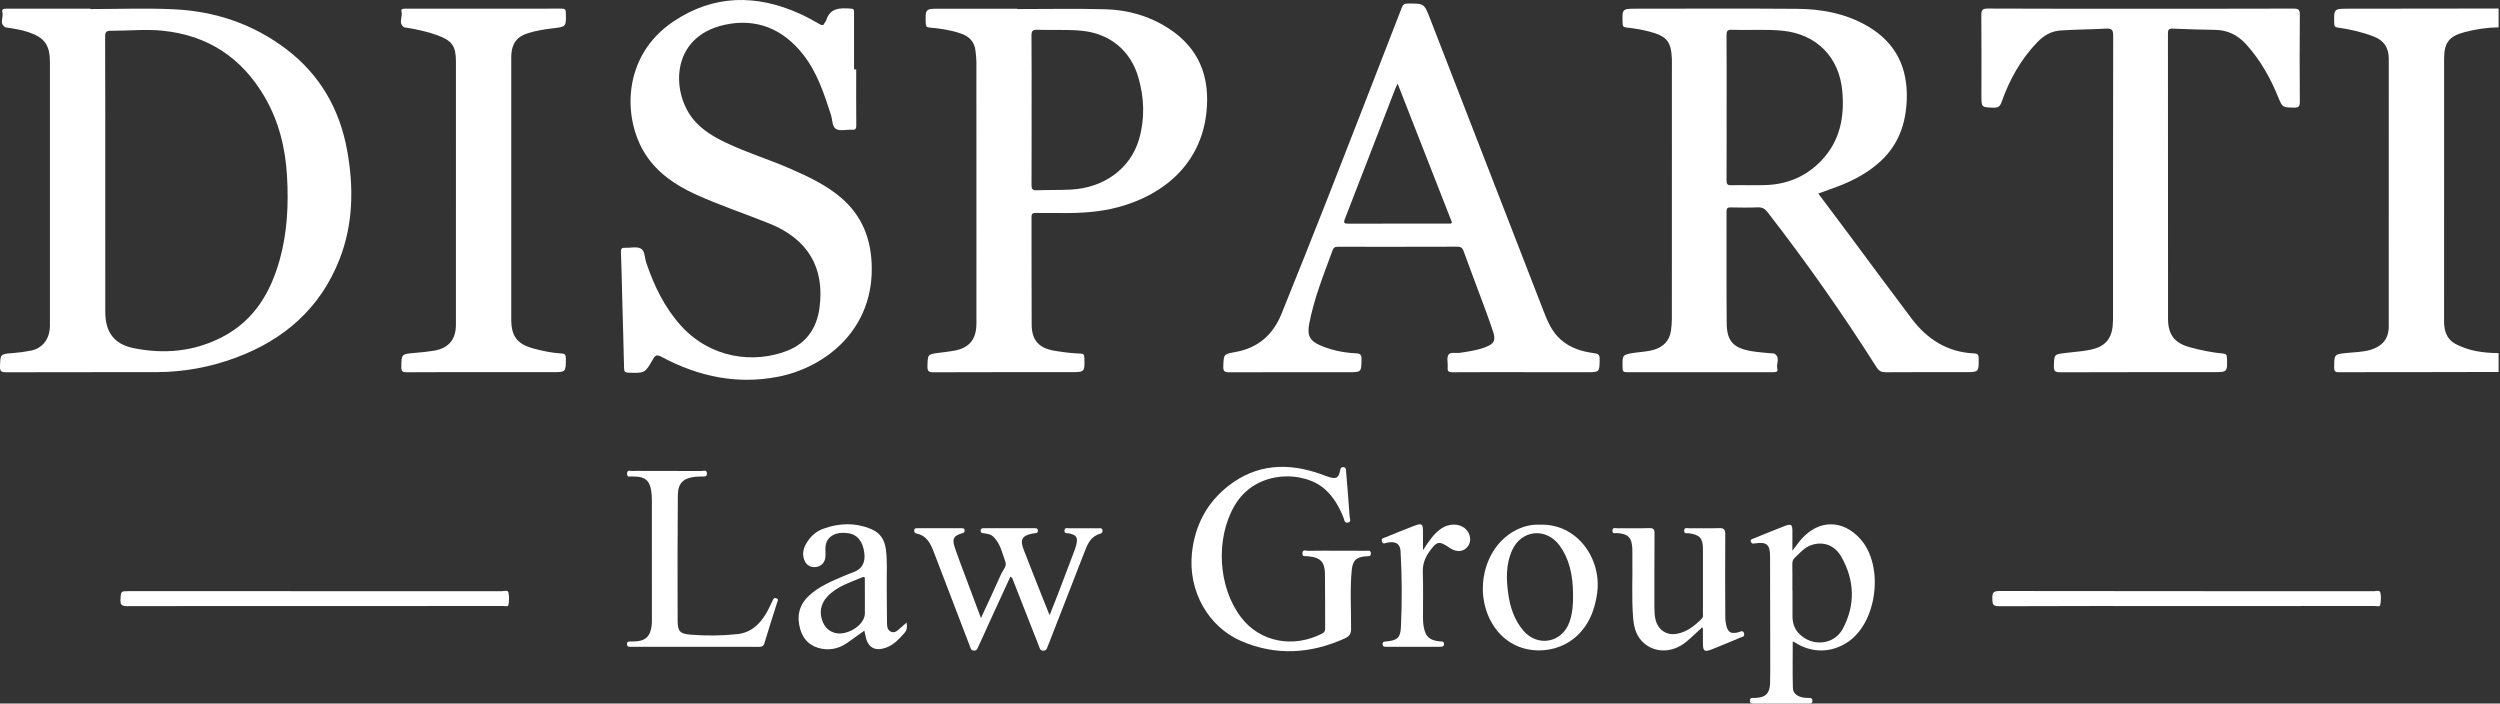
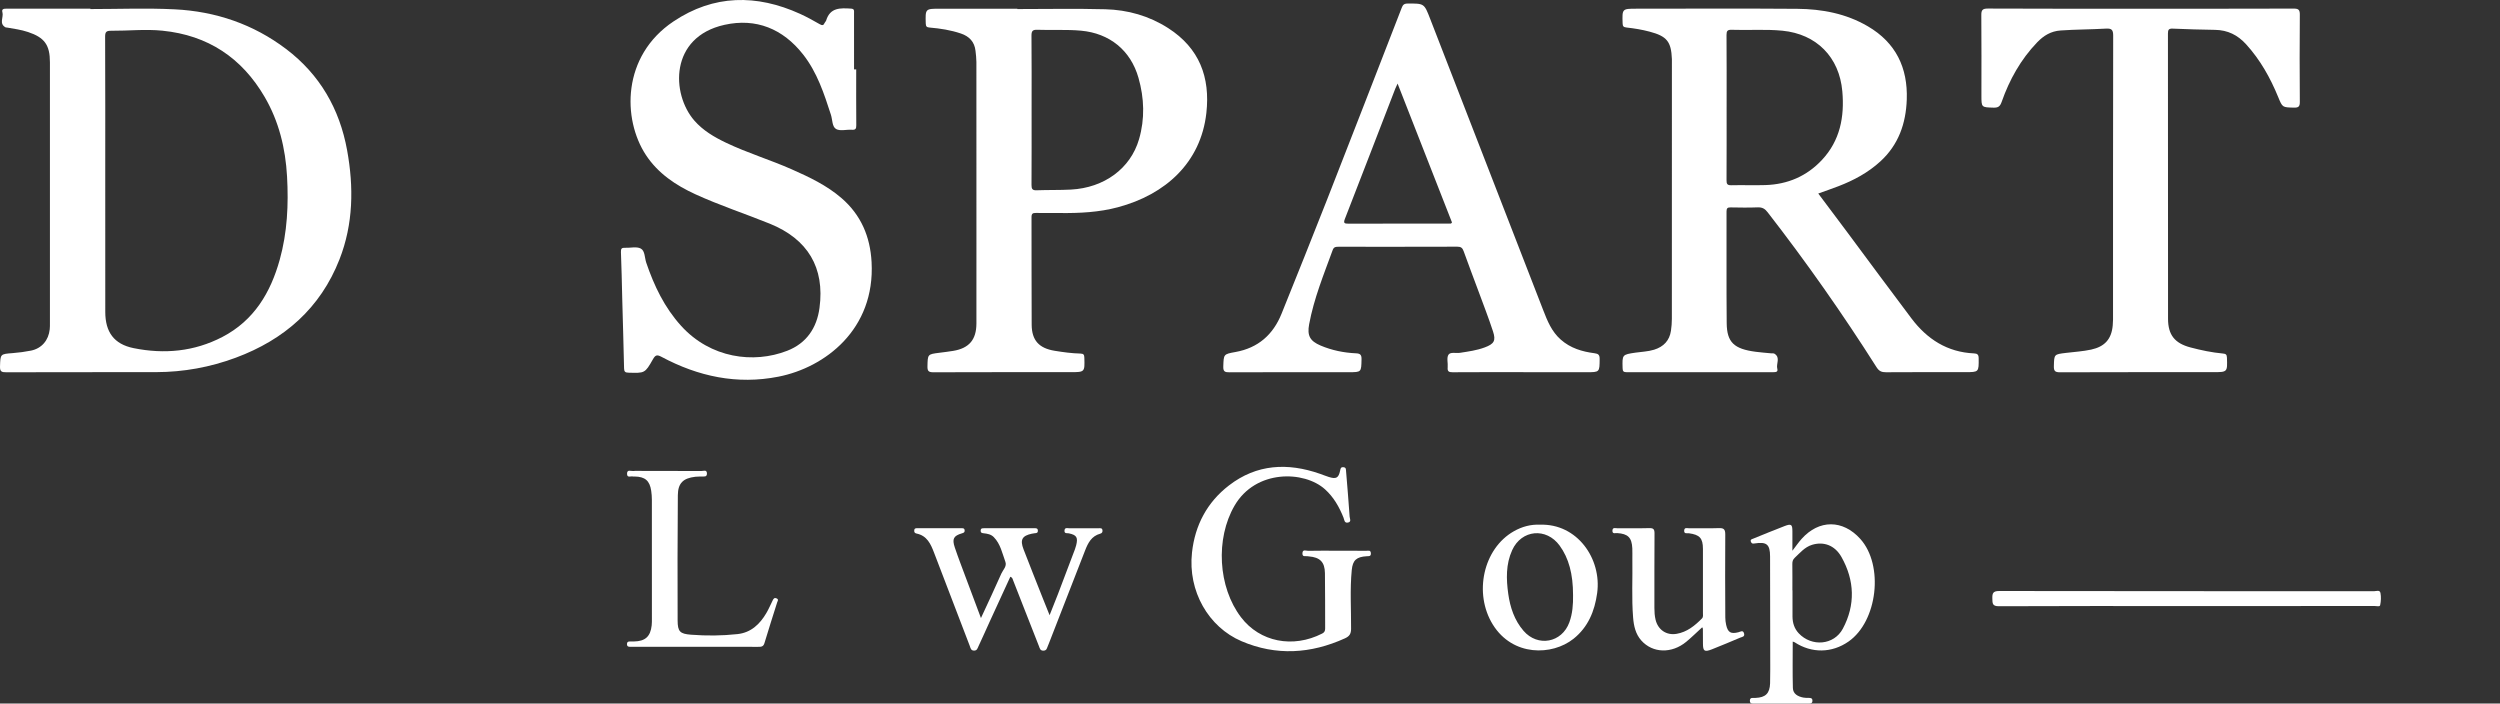
<svg xmlns="http://www.w3.org/2000/svg" width="199" height="56" viewBox="0 0 199 56" fill="none">
  <rect x="0" y="0" width="199" height="56" fill="#333333" stroke="none" />
-   <path d="M198.889 29.609C196.305 29.614 193.722 29.62 191.138 29.624C189.493 29.626 187.849 29.619 186.204 29.63C185.92 29.632 185.799 29.587 185.801 29.257C185.805 28.183 185.791 28.198 186.878 28.089C187.483 28.028 188.096 28.025 188.688 27.848C189.644 27.562 190.144 26.959 190.144 25.977C190.151 18.879 190.149 11.78 190.146 4.682C190.146 3.838 189.789 3.231 188.962 2.912C188.037 2.556 187.082 2.331 186.105 2.197C185.857 2.163 185.809 2.087 185.804 1.86C185.777 0.692 185.771 0.693 186.956 0.692C190.933 0.689 194.911 0.683 198.888 0.678V2.176C197.976 2.186 197.081 2.324 196.201 2.552C194.942 2.879 194.552 3.393 194.551 4.678C194.549 7.111 194.551 9.545 194.551 11.979C194.551 16.52 194.553 21.06 194.549 25.599C194.549 26.351 194.766 27.007 195.454 27.375C196.52 27.945 197.693 28.097 198.889 28.109V29.607V29.609Z" fill="white" />
  <path d="M144.734 15.406C145.493 16.419 146.243 17.413 146.986 18.41C148.71 20.724 150.416 23.049 152.156 25.351C153.398 26.994 155.005 28.037 157.131 28.13C157.398 28.142 157.5 28.227 157.502 28.519C157.512 29.623 157.525 29.623 156.42 29.623C154.321 29.623 152.222 29.616 150.124 29.631C149.776 29.634 149.572 29.544 149.374 29.233C146.675 24.98 143.784 20.861 140.692 16.882C140.477 16.606 140.266 16.493 139.917 16.506C139.197 16.535 138.476 16.523 137.756 16.51C137.514 16.506 137.432 16.573 137.432 16.825C137.44 19.789 137.418 22.753 137.445 25.718C137.46 27.253 138.03 27.779 139.762 28.003C140.164 28.056 140.57 28.085 140.975 28.124C141.068 28.134 141.181 28.112 141.251 28.157C141.745 28.472 141.363 28.959 141.473 29.355C141.54 29.595 141.376 29.626 141.174 29.625C137.274 29.621 133.374 29.62 129.475 29.627C129.224 29.627 129.165 29.546 129.159 29.306C129.129 28.228 129.12 28.228 130.186 28.07C130.68 27.997 131.183 27.986 131.665 27.837C132.419 27.603 132.894 27.114 133.009 26.323C133.053 26.015 133.08 25.703 133.08 25.392C133.084 18.606 133.083 11.819 133.083 5.032C133.083 4.923 133.087 4.814 133.083 4.705C133.027 3.304 132.681 2.884 131.314 2.52C130.707 2.359 130.091 2.257 129.47 2.19C129.223 2.164 129.167 2.087 129.16 1.854C129.123 0.692 129.116 0.692 130.281 0.692C134.541 0.692 138.801 0.668 143.061 0.702C145.034 0.718 146.949 1.079 148.683 2.095C150.914 3.402 151.867 5.399 151.779 7.92C151.713 9.824 151.127 11.523 149.673 12.851C148.702 13.739 147.569 14.349 146.351 14.818C145.828 15.02 145.298 15.201 144.734 15.405L144.734 15.406ZM137.438 8.496C137.438 10.445 137.443 12.394 137.432 14.343C137.43 14.63 137.481 14.754 137.81 14.745C138.718 14.722 139.626 14.761 140.534 14.732C142.299 14.675 143.818 14.025 145.027 12.732C146.473 11.185 146.828 9.303 146.649 7.27C146.41 4.545 144.594 2.709 141.878 2.444C140.535 2.312 139.188 2.421 137.844 2.372C137.508 2.36 137.429 2.464 137.431 2.789C137.446 4.691 137.439 6.593 137.439 8.496H137.438Z" fill="white" />
  <path d="M7.198 0.721C9.437 0.721 11.68 0.631 13.912 0.743C17.164 0.905 20.16 1.921 22.775 3.901C25.462 5.937 27.032 8.674 27.629 11.953C28.164 14.892 28.128 17.829 27.022 20.65C25.503 24.526 22.63 27.039 18.765 28.474C16.728 29.231 14.612 29.617 12.435 29.622C8.457 29.63 4.48 29.619 0.502 29.633C0.137 29.633 -0.013 29.587 0.001 29.167C0.036 28.172 0.011 28.183 1.027 28.106C1.509 28.069 1.992 28.004 2.466 27.909C3.313 27.738 3.868 27.09 3.959 26.21C3.977 26.04 3.974 25.868 3.974 25.696C3.974 18.786 3.974 11.875 3.974 4.965C3.974 3.576 3.548 2.989 2.233 2.549C1.682 2.364 1.11 2.29 0.541 2.19C0.51 2.185 0.473 2.195 0.448 2.181C-0.107 1.881 0.307 1.372 0.192 0.975C0.113 0.704 0.316 0.69 0.526 0.69C2.75 0.694 4.973 0.692 7.197 0.692C7.197 0.702 7.197 0.711 7.197 0.721L7.198 0.721ZM8.378 13.974C8.378 17.593 8.374 21.213 8.38 24.832C8.382 26.433 9.074 27.394 10.632 27.711C13.072 28.206 15.458 27.988 17.699 26.823C20.219 25.513 21.54 23.292 22.268 20.668C22.87 18.5 22.975 16.276 22.849 14.041C22.722 11.806 22.206 9.67 21.068 7.719C19.249 4.601 16.556 2.808 12.93 2.443C11.568 2.305 10.21 2.458 8.851 2.448C8.462 2.445 8.367 2.539 8.368 2.929C8.385 6.612 8.378 10.293 8.378 13.975V13.974Z" fill="white" />
  <path d="M68.154 5.523C68.154 7.003 68.146 8.484 68.16 9.964C68.163 10.244 68.105 10.351 67.803 10.329C67.383 10.299 66.882 10.453 66.558 10.273C66.229 10.09 66.269 9.531 66.142 9.138C65.596 7.448 65.046 5.76 63.925 4.333C62.318 2.289 60.184 1.418 57.668 1.977C53.293 2.949 53.418 7.474 55.271 9.6C55.964 10.393 56.846 10.909 57.784 11.358C59.489 12.174 61.304 12.717 63.03 13.482C64.432 14.103 65.812 14.756 66.984 15.769C68.54 17.113 69.268 18.838 69.378 20.861C69.672 26.234 65.657 29.252 61.975 29.981C58.672 30.636 55.58 29.969 52.654 28.404C52.29 28.209 52.165 28.262 51.971 28.603C51.336 29.72 51.32 29.703 50.026 29.666C49.761 29.659 49.682 29.586 49.676 29.319C49.636 27.466 49.58 25.612 49.53 23.758C49.497 22.528 49.478 21.296 49.427 20.067C49.414 19.785 49.493 19.711 49.756 19.724C50.177 19.743 50.67 19.607 51.003 19.783C51.347 19.964 51.309 20.519 51.441 20.908C52.068 22.75 52.891 24.475 54.218 25.939C56.558 28.518 59.985 28.965 62.663 27.921C64.207 27.32 65.018 26.097 65.232 24.511C65.665 21.303 64.294 19.026 61.27 17.804C59.305 17.009 57.286 16.349 55.356 15.465C53.784 14.745 52.374 13.799 51.412 12.335C49.541 9.486 49.493 4.462 53.607 1.708C56.816 -0.441 60.22 -0.469 63.683 1.101C64.221 1.345 64.74 1.634 65.255 1.928C65.449 2.038 65.552 2.032 65.639 1.826C65.669 1.756 65.741 1.701 65.763 1.629C66.078 0.587 66.9 0.634 67.745 0.686C68.029 0.704 67.98 0.872 67.981 1.034C67.983 2.53 67.982 4.027 67.982 5.523C68.039 5.523 68.097 5.523 68.155 5.523H68.154Z" fill="white" />
  <path d="M80.983 0.721C83.315 0.721 85.649 0.675 87.98 0.737C89.769 0.784 91.465 1.26 92.99 2.239C95.469 3.833 96.343 6.144 96.027 8.989C95.587 12.949 92.767 15.485 88.992 16.495C87.485 16.898 85.939 16.974 84.387 16.957C83.745 16.949 83.102 16.965 82.461 16.951C82.208 16.945 82.108 17.005 82.109 17.281C82.119 20.136 82.103 22.99 82.121 25.845C82.129 27.098 82.711 27.721 83.953 27.923C84.633 28.033 85.315 28.128 86.003 28.144C86.262 28.15 86.307 28.245 86.314 28.479C86.348 29.624 86.355 29.624 85.192 29.624C81.559 29.624 77.925 29.619 74.293 29.633C73.923 29.634 73.818 29.539 73.826 29.169C73.848 28.199 73.83 28.2 74.763 28.082C75.135 28.035 75.508 27.99 75.877 27.929C77.139 27.72 77.72 27.039 77.723 25.753C77.728 23.632 77.724 21.51 77.724 19.389C77.724 14.569 77.725 9.749 77.721 4.928C77.721 4.634 77.682 4.339 77.65 4.045C77.572 3.331 77.156 2.894 76.489 2.668C75.684 2.395 74.851 2.266 74.009 2.194C73.781 2.174 73.697 2.125 73.69 1.874C73.656 0.693 73.647 0.693 74.827 0.693C76.878 0.693 78.93 0.693 80.981 0.693C80.981 0.703 80.981 0.712 80.981 0.722L80.983 0.721ZM82.115 8.73C82.115 10.727 82.121 12.725 82.108 14.722C82.106 15.04 82.18 15.16 82.52 15.146C83.427 15.112 84.336 15.139 85.242 15.091C87.897 14.951 89.988 13.414 90.667 11.084C91.141 9.457 91.084 7.817 90.623 6.195C90.001 4.006 88.323 2.65 86.052 2.442C84.895 2.336 83.736 2.414 82.579 2.371C82.213 2.357 82.102 2.456 82.106 2.833C82.124 4.799 82.115 6.764 82.115 8.73Z" fill="white" />
  <path d="M121.262 29.624C119.382 29.624 117.503 29.618 115.623 29.631C115.32 29.633 115.207 29.56 115.236 29.247C115.268 28.907 115.139 28.491 115.294 28.241C115.447 27.994 115.902 28.135 116.22 28.084C116.883 27.979 117.55 27.892 118.184 27.654C118.924 27.378 119.089 27.127 118.844 26.381C118.491 25.304 118.079 24.246 117.687 23.182C117.294 22.117 116.886 21.059 116.505 19.991C116.411 19.728 116.287 19.635 116.003 19.636C112.855 19.647 109.706 19.644 106.559 19.642C106.348 19.642 106.178 19.64 106.083 19.901C105.373 21.844 104.588 23.763 104.208 25.809C104.038 26.718 104.273 27.146 105.121 27.506C106.021 27.888 106.968 28.08 107.942 28.124C108.274 28.139 108.387 28.244 108.378 28.597C108.356 29.626 108.375 29.627 107.366 29.627C104.202 29.627 101.038 29.621 97.874 29.635C97.508 29.637 97.359 29.588 97.374 29.169C97.409 28.2 97.382 28.192 98.341 28.02C100.147 27.697 101.34 26.638 102.011 24.973C103.231 21.945 104.448 18.917 105.64 15.878C107.631 10.798 109.602 5.711 111.575 0.625C111.663 0.397 111.755 0.286 112.032 0.284C113.377 0.272 113.363 0.267 113.847 1.515C116.842 9.24 119.845 16.961 122.839 24.687C123.173 25.548 123.509 26.388 124.232 27.028C125.007 27.715 125.935 27.991 126.923 28.117C127.237 28.157 127.335 28.257 127.332 28.576C127.324 29.628 127.337 29.628 126.291 29.628C124.615 29.628 122.94 29.628 121.263 29.628L121.262 29.624ZM111.248 6.653C111.168 6.828 111.11 6.938 111.066 7.053C109.73 10.511 108.398 13.971 107.052 17.427C106.921 17.765 107.018 17.805 107.332 17.804C110.006 17.794 112.682 17.799 115.357 17.796C115.426 17.796 115.514 17.832 115.579 17.708C114.15 14.059 112.713 10.392 111.249 6.654L111.248 6.653Z" fill="white" />
  <path d="M170.408 0.693C174.464 0.693 178.521 0.699 182.578 0.684C182.97 0.682 183.07 0.789 183.066 1.175C183.047 3.485 183.048 5.794 183.066 8.103C183.069 8.47 182.974 8.577 182.601 8.568C181.679 8.545 181.687 8.561 181.345 7.729C180.716 6.193 179.916 4.763 178.787 3.522C178.117 2.786 177.324 2.393 176.325 2.377C175.2 2.359 174.073 2.328 172.948 2.279C172.626 2.265 172.567 2.38 172.568 2.674C172.575 10.242 172.57 17.809 172.576 25.377C172.577 26.661 173.112 27.326 174.363 27.656C175.21 27.88 176.067 28.061 176.94 28.14C177.169 28.161 177.256 28.218 177.265 28.469C177.304 29.625 177.314 29.624 176.146 29.624C172.089 29.624 168.032 29.619 163.975 29.634C163.583 29.635 163.477 29.531 163.488 29.143C163.515 28.198 163.496 28.206 164.456 28.09C165.122 28.009 165.795 27.971 166.455 27.828C167.532 27.593 168.071 27.003 168.173 25.91C168.188 25.755 168.197 25.599 168.197 25.444C168.198 17.908 168.193 10.371 168.209 2.835C168.21 2.378 168.091 2.252 167.64 2.277C166.438 2.347 165.233 2.342 164.031 2.425C163.248 2.478 162.667 2.841 162.159 3.37C160.852 4.731 159.954 6.342 159.333 8.107C159.207 8.466 159.062 8.58 158.684 8.569C157.722 8.54 157.721 8.561 157.721 7.592C157.721 5.469 157.732 3.348 157.713 1.225C157.709 0.821 157.784 0.679 158.235 0.681C162.292 0.702 166.349 0.693 170.406 0.693H170.408Z" fill="white" />
-   <path d="M38.471 29.624C36.435 29.624 34.399 29.617 32.364 29.632C32.042 29.633 31.941 29.563 31.945 29.226C31.958 28.178 31.943 28.183 33.007 28.093C33.521 28.048 34.036 28 34.544 27.915C35.703 27.724 36.29 27.026 36.291 25.854C36.294 20.987 36.292 16.12 36.292 11.253C36.292 9.132 36.292 7.01 36.292 4.889C36.292 3.669 35.979 3.231 34.818 2.806C34.008 2.509 33.166 2.339 32.317 2.195C32.271 2.187 32.213 2.2 32.179 2.177C31.66 1.848 32.078 1.349 31.961 0.942C31.888 0.685 32.098 0.691 32.28 0.691C36.43 0.692 40.58 0.694 44.729 0.687C44.988 0.687 45.032 0.78 45.039 1.011C45.071 2.133 45.078 2.132 43.982 2.257C43.328 2.331 42.683 2.442 42.052 2.633C41.195 2.893 40.777 3.397 40.706 4.282C40.694 4.437 40.696 4.593 40.696 4.75C40.696 11.644 40.696 18.54 40.696 25.434C40.696 26.769 41.171 27.393 42.477 27.744C43.202 27.94 43.938 28.093 44.688 28.137C44.981 28.153 45.04 28.251 45.041 28.526C45.042 29.624 45.053 29.624 43.968 29.624C42.136 29.624 40.303 29.624 38.471 29.624Z" fill="white" />
  <path d="M106.378 43.839C107.177 43.839 107.975 43.836 108.775 43.842C108.913 43.843 109.103 43.771 109.121 44.029C109.14 44.308 108.953 44.267 108.782 44.277C107.982 44.327 107.676 44.585 107.6 45.373C107.449 46.928 107.555 48.49 107.546 50.048C107.544 50.448 107.423 50.646 107.055 50.813C104.34 52.044 101.583 52.218 98.828 51.041C96.198 49.918 94.544 47.059 94.883 43.978C95.122 41.805 96.086 39.98 97.825 38.641C100.036 36.937 102.496 36.816 105.067 37.714C105.302 37.796 105.533 37.891 105.771 37.966C106.357 38.152 106.55 38.05 106.673 37.467C106.708 37.297 106.719 37.169 106.943 37.19C107.154 37.21 107.134 37.362 107.146 37.496C107.245 38.707 107.35 39.918 107.431 41.129C107.441 41.279 107.596 41.535 107.302 41.596C107.003 41.657 107.01 41.373 106.943 41.203C106.603 40.357 106.169 39.582 105.477 38.955C103.816 37.45 99.949 37.352 98.266 40.257C96.747 42.878 96.947 46.729 98.79 49.141C100.286 51.099 102.909 51.625 105.249 50.429C105.433 50.334 105.483 50.212 105.482 50.022C105.474 48.556 105.487 47.089 105.465 45.623C105.452 44.733 105.069 44.361 104.183 44.289C104.151 44.286 104.12 44.284 104.089 44.277C103.93 44.241 103.671 44.37 103.673 44.055C103.675 43.696 103.963 43.847 104.126 43.845C104.877 43.829 105.629 43.837 106.381 43.837L106.378 43.839Z" fill="white" />
  <path d="M142.674 43.84C142.956 43.474 143.163 43.169 143.407 42.897C144.793 41.344 146.689 41.349 148.082 42.9C149.966 44.995 149.455 49.451 147.148 51.063C145.82 51.991 144.215 52.015 142.855 51.127C142.819 51.103 142.774 51.097 142.701 51.07C142.701 52.317 142.68 53.541 142.713 54.764C142.725 55.236 143.111 55.441 143.539 55.526C143.691 55.557 143.85 55.553 144.007 55.553C144.172 55.553 144.277 55.597 144.272 55.789C144.267 55.954 144.178 56 144.031 56C142.528 55.999 141.025 55.998 139.523 56C139.371 56 139.29 55.946 139.289 55.784C139.289 55.631 139.347 55.55 139.509 55.555C139.587 55.558 139.666 55.556 139.744 55.553C140.54 55.522 140.872 55.192 140.899 54.396C140.911 54.022 140.913 53.648 140.912 53.273C140.909 50.28 140.908 47.285 140.898 44.291C140.894 43.329 140.627 43.111 139.67 43.258C139.531 43.28 139.435 43.288 139.374 43.13C139.304 42.944 139.43 42.926 139.548 42.879C140.388 42.543 141.221 42.189 142.068 41.869C142.587 41.673 142.673 41.749 142.675 42.28C142.676 42.772 142.675 43.263 142.675 43.839L142.674 43.84ZM142.674 46.988C142.674 46.988 142.679 46.988 142.682 46.988C142.682 47.688 142.675 48.39 142.683 49.09C142.69 49.587 142.829 50.039 143.181 50.413C144.206 51.502 145.986 51.366 146.69 50.043C147.698 48.153 147.63 46.203 146.583 44.341C146.049 43.392 145.15 43.087 144.236 43.369C143.657 43.548 143.289 44.002 142.869 44.392C142.718 44.531 142.667 44.683 142.67 44.884C142.68 45.584 142.674 46.286 142.674 46.987V46.988Z" fill="white" />
  <path d="M78.083 49.2C78.65 47.971 79.195 46.822 79.707 45.658C79.84 45.358 80.16 45.082 80.029 44.724C79.78 44.042 79.641 43.301 79.105 42.754C78.886 42.53 78.587 42.478 78.288 42.447C78.145 42.432 78.049 42.398 78.06 42.227C78.072 42.045 78.198 42.047 78.327 42.047C79.658 42.047 80.989 42.047 82.32 42.047C82.458 42.047 82.612 42.026 82.614 42.245C82.616 42.43 82.495 42.434 82.365 42.445C82.288 42.452 82.21 42.465 82.134 42.482C81.362 42.646 81.18 42.963 81.472 43.721C81.974 45.026 82.495 46.325 83.008 47.625C83.172 48.04 83.34 48.454 83.548 48.97C83.793 48.352 84.008 47.827 84.21 47.298C84.665 46.108 85.115 44.915 85.565 43.723C85.604 43.621 85.636 43.516 85.662 43.41C85.822 42.778 85.702 42.586 85.075 42.453C84.941 42.424 84.727 42.502 84.733 42.247C84.74 41.961 84.967 42.05 85.118 42.05C85.9 42.042 86.683 42.045 87.467 42.048C87.586 42.048 87.73 42.017 87.756 42.202C87.777 42.348 87.722 42.443 87.577 42.482C86.889 42.668 86.607 43.215 86.376 43.811C85.411 46.292 84.443 48.773 83.478 51.252C83.455 51.31 83.433 51.369 83.407 51.425C83.333 51.584 83.325 51.788 83.058 51.792C82.791 51.797 82.768 51.607 82.702 51.439C82.326 50.483 81.949 49.526 81.575 48.57C81.263 47.773 80.954 46.974 80.638 46.178C80.602 46.084 80.587 45.966 80.422 45.908C79.872 47.106 79.32 48.302 78.772 49.499C78.474 50.151 78.187 50.808 77.881 51.455C77.814 51.596 77.778 51.786 77.543 51.788C77.277 51.791 77.257 51.583 77.194 51.417C76.246 48.947 75.299 46.476 74.355 44.005C74.088 43.305 73.794 42.635 72.944 42.467C72.785 42.436 72.757 42.322 72.778 42.185C72.801 42.03 72.927 42.048 73.032 42.047C74.19 42.045 75.349 42.045 76.508 42.047C76.629 42.047 76.768 42.025 76.786 42.213C76.802 42.376 76.713 42.411 76.574 42.452C75.904 42.651 75.77 42.888 76.004 43.585C76.281 44.41 76.598 45.223 76.901 46.04C77.283 47.066 77.669 48.092 78.084 49.199L78.083 49.2Z" fill="white" />
  <path d="M55.325 51.485C53.696 51.485 52.067 51.485 50.438 51.485C50.328 51.485 50.219 51.485 50.109 51.483C49.979 51.481 49.91 51.421 49.906 51.284C49.902 51.126 49.975 51.056 50.131 51.061C50.24 51.065 50.35 51.062 50.46 51.061C51.36 51.045 51.775 50.673 51.874 49.781C51.895 49.595 51.891 49.407 51.891 49.22C51.892 46.068 51.893 42.917 51.889 39.766C51.889 39.533 51.869 39.299 51.836 39.069C51.72 38.263 51.344 37.943 50.519 37.931C50.472 37.931 50.422 37.941 50.379 37.929C50.211 37.884 49.918 38.065 49.913 37.72C49.906 37.336 50.223 37.512 50.404 37.493C50.667 37.466 50.935 37.486 51.202 37.486C52.753 37.486 54.303 37.482 55.853 37.491C56.007 37.491 56.27 37.365 56.273 37.692C56.275 37.989 56.041 37.922 55.864 37.93C55.691 37.939 55.519 37.93 55.347 37.951C54.38 38.062 53.963 38.461 53.956 39.425C53.93 42.747 53.926 46.07 53.939 49.392C53.942 50.277 54.126 50.454 55.006 50.523C56.24 50.617 57.477 50.609 58.707 50.474C59.781 50.356 60.48 49.686 61 48.803C61.189 48.483 61.334 48.136 61.5 47.802C61.564 47.673 61.627 47.547 61.817 47.632C62.007 47.717 61.897 47.84 61.864 47.944C61.526 49.029 61.171 50.109 60.848 51.198C60.761 51.489 60.579 51.488 60.35 51.488C58.675 51.485 56.999 51.486 55.323 51.486L55.325 51.485Z" fill="white" />
  <path d="M135.497 49.931C135.059 50.331 134.661 50.727 134.23 51.083C133.068 52.045 131.551 51.999 130.647 50.982C130.19 50.467 130.05 49.828 129.996 49.166C129.87 47.609 129.963 46.049 129.936 44.49C129.932 44.209 129.945 43.928 129.932 43.648C129.891 42.788 129.586 42.488 128.724 42.434C128.576 42.425 128.336 42.528 128.349 42.234C128.361 41.952 128.596 42.051 128.745 42.05C129.59 42.042 130.437 42.062 131.282 42.038C131.614 42.029 131.701 42.131 131.699 42.456C131.684 44.437 131.693 46.419 131.69 48.401C131.69 48.714 131.71 49.022 131.783 49.328C131.975 50.131 132.645 50.592 133.458 50.453C134.285 50.312 134.9 49.809 135.469 49.238C135.597 49.109 135.553 48.944 135.554 48.793C135.557 47.093 135.559 45.392 135.554 43.692C135.552 42.836 135.298 42.565 134.436 42.448C134.291 42.428 134.048 42.527 134.06 42.237C134.072 41.953 134.305 42.052 134.453 42.051C135.236 42.042 136.02 42.068 136.802 42.038C137.204 42.022 137.334 42.119 137.331 42.547C137.311 44.746 137.326 46.946 137.334 49.146C137.334 49.346 137.359 49.551 137.403 49.746C137.539 50.349 137.776 50.479 138.383 50.326C138.542 50.285 138.751 50.123 138.83 50.432C138.896 50.69 138.665 50.697 138.523 50.756C137.776 51.072 137.027 51.386 136.272 51.685C135.674 51.921 135.556 51.837 135.555 51.221C135.555 50.831 135.553 50.441 135.55 50.052C135.55 50.026 135.528 49.999 135.498 49.932L135.497 49.931Z" fill="white" />
-   <path d="M72.161 49.56C72.228 49.899 72.204 50.151 71.979 50.401C71.57 50.855 71.171 51.31 70.577 51.534C69.642 51.885 69.06 51.554 68.885 50.573C68.867 50.467 68.838 50.363 68.801 50.202C68.326 50.54 67.88 50.865 67.428 51.179C66.839 51.587 66.182 51.764 65.473 51.65C64.572 51.505 63.962 50.982 63.706 50.111C63.411 49.112 63.573 48.202 64.359 47.453C65.181 46.669 66.216 46.259 67.234 45.82C67.478 45.715 67.727 45.623 67.974 45.529C68.612 45.286 68.889 44.789 68.803 44.038C68.696 43.103 68.235 42.528 67.494 42.441C67.184 42.404 66.87 42.39 66.564 42.489C65.995 42.673 65.697 43.08 65.704 43.678C65.707 43.896 65.721 44.116 65.703 44.332C65.665 44.785 65.36 45.093 64.932 45.137C64.485 45.183 64.15 44.965 64.003 44.523C63.859 44.095 63.942 43.686 64.151 43.307C64.464 42.743 64.926 42.307 65.526 42.09C66.801 41.627 68.094 41.587 69.367 42.124C70.065 42.417 70.413 42.971 70.512 43.705C70.65 44.73 70.566 45.76 70.584 46.788C70.6 47.723 70.588 48.659 70.605 49.594C70.61 49.855 70.628 50.148 70.914 50.28C71.21 50.418 71.415 50.22 71.615 50.039C71.786 49.886 71.96 49.737 72.161 49.559V49.56ZM68.844 47.694C68.844 47.196 68.849 46.698 68.84 46.199C68.838 46.084 68.895 45.847 68.65 45.95C67.663 46.367 66.605 46.674 65.85 47.496C65.32 48.072 65.196 48.76 65.486 49.493C65.76 50.186 66.418 50.534 67.137 50.398C68.075 50.221 68.844 49.507 68.844 48.815C68.844 48.441 68.844 48.067 68.844 47.694Z" fill="white" />
-   <path d="M25.063 48.242C20.084 48.242 15.106 48.236 10.128 48.251C9.705 48.252 9.564 48.154 9.589 47.719C9.628 47.057 9.599 47.055 10.275 47.055C20.153 47.055 30.032 47.055 39.91 47.059C40.102 47.059 40.417 46.953 40.466 47.144C40.549 47.464 40.528 47.827 40.471 48.159C40.445 48.313 40.194 48.238 40.046 48.238C37.385 48.242 34.723 48.241 32.062 48.241C29.73 48.241 27.397 48.241 25.064 48.241L25.063 48.242Z" fill="white" />
  <path d="M174.046 48.242C169.067 48.242 164.089 48.232 159.11 48.256C158.58 48.258 158.602 48.018 158.591 47.645C158.58 47.236 158.633 47.043 159.135 47.044C169.076 47.06 179.018 47.055 188.96 47.062C189.14 47.062 189.434 46.93 189.485 47.202C189.544 47.515 189.526 47.858 189.461 48.172C189.433 48.311 189.18 48.239 189.029 48.239C184.035 48.242 179.041 48.242 174.047 48.242H174.046Z" fill="white" />
  <path d="M122.573 41.766C125.55 41.657 127.508 44.486 127.134 47.21C126.938 48.635 126.417 49.921 125.247 50.851C123.549 52.2 120.413 52.267 118.83 49.718C117.291 47.24 118.059 43.672 120.502 42.288C121.152 41.919 121.857 41.73 122.572 41.766H122.573ZM125.215 47.373C125.215 45.688 124.875 44.43 124.149 43.432C123.086 41.971 121.112 42.156 120.369 43.793C119.859 44.916 119.893 46.1 120.058 47.278C120.21 48.351 120.546 49.372 121.273 50.213C122.406 51.524 124.33 51.165 124.921 49.536C125.175 48.838 125.227 48.109 125.215 47.374L125.215 47.373Z" fill="white" />
-   <path d="M113.268 43.797C113.74 43.079 114.126 42.474 114.739 42.063C115.36 41.646 116.179 41.657 116.651 42.096C117.067 42.484 117.149 43.078 116.842 43.49C116.522 43.919 115.985 43.983 115.462 43.654C115.436 43.637 115.409 43.623 115.382 43.605C114.545 43.023 114.37 43.075 113.762 43.929C113.404 44.433 113.234 44.948 113.256 45.575C113.298 46.774 113.266 47.975 113.27 49.175C113.271 49.407 113.281 49.643 113.322 49.871C113.473 50.697 113.778 50.967 114.632 51.058C114.766 51.072 114.932 51.027 114.942 51.243C114.955 51.474 114.793 51.483 114.628 51.483C113.204 51.483 111.781 51.483 110.357 51.483C110.216 51.483 110.066 51.497 110.058 51.286C110.048 51.046 110.214 51.071 110.373 51.056C111.215 50.976 111.473 50.764 111.512 49.946C111.607 47.923 111.602 45.898 111.484 43.876C111.448 43.269 111.095 43.065 110.417 43.195C110.264 43.224 110.082 43.366 110.003 43.094C109.927 42.832 110.153 42.824 110.297 42.765C111.061 42.453 111.825 42.136 112.598 41.845C113.184 41.625 113.268 41.696 113.269 42.318C113.269 42.765 113.269 43.214 113.269 43.796L113.268 43.797Z" fill="white" />
</svg>